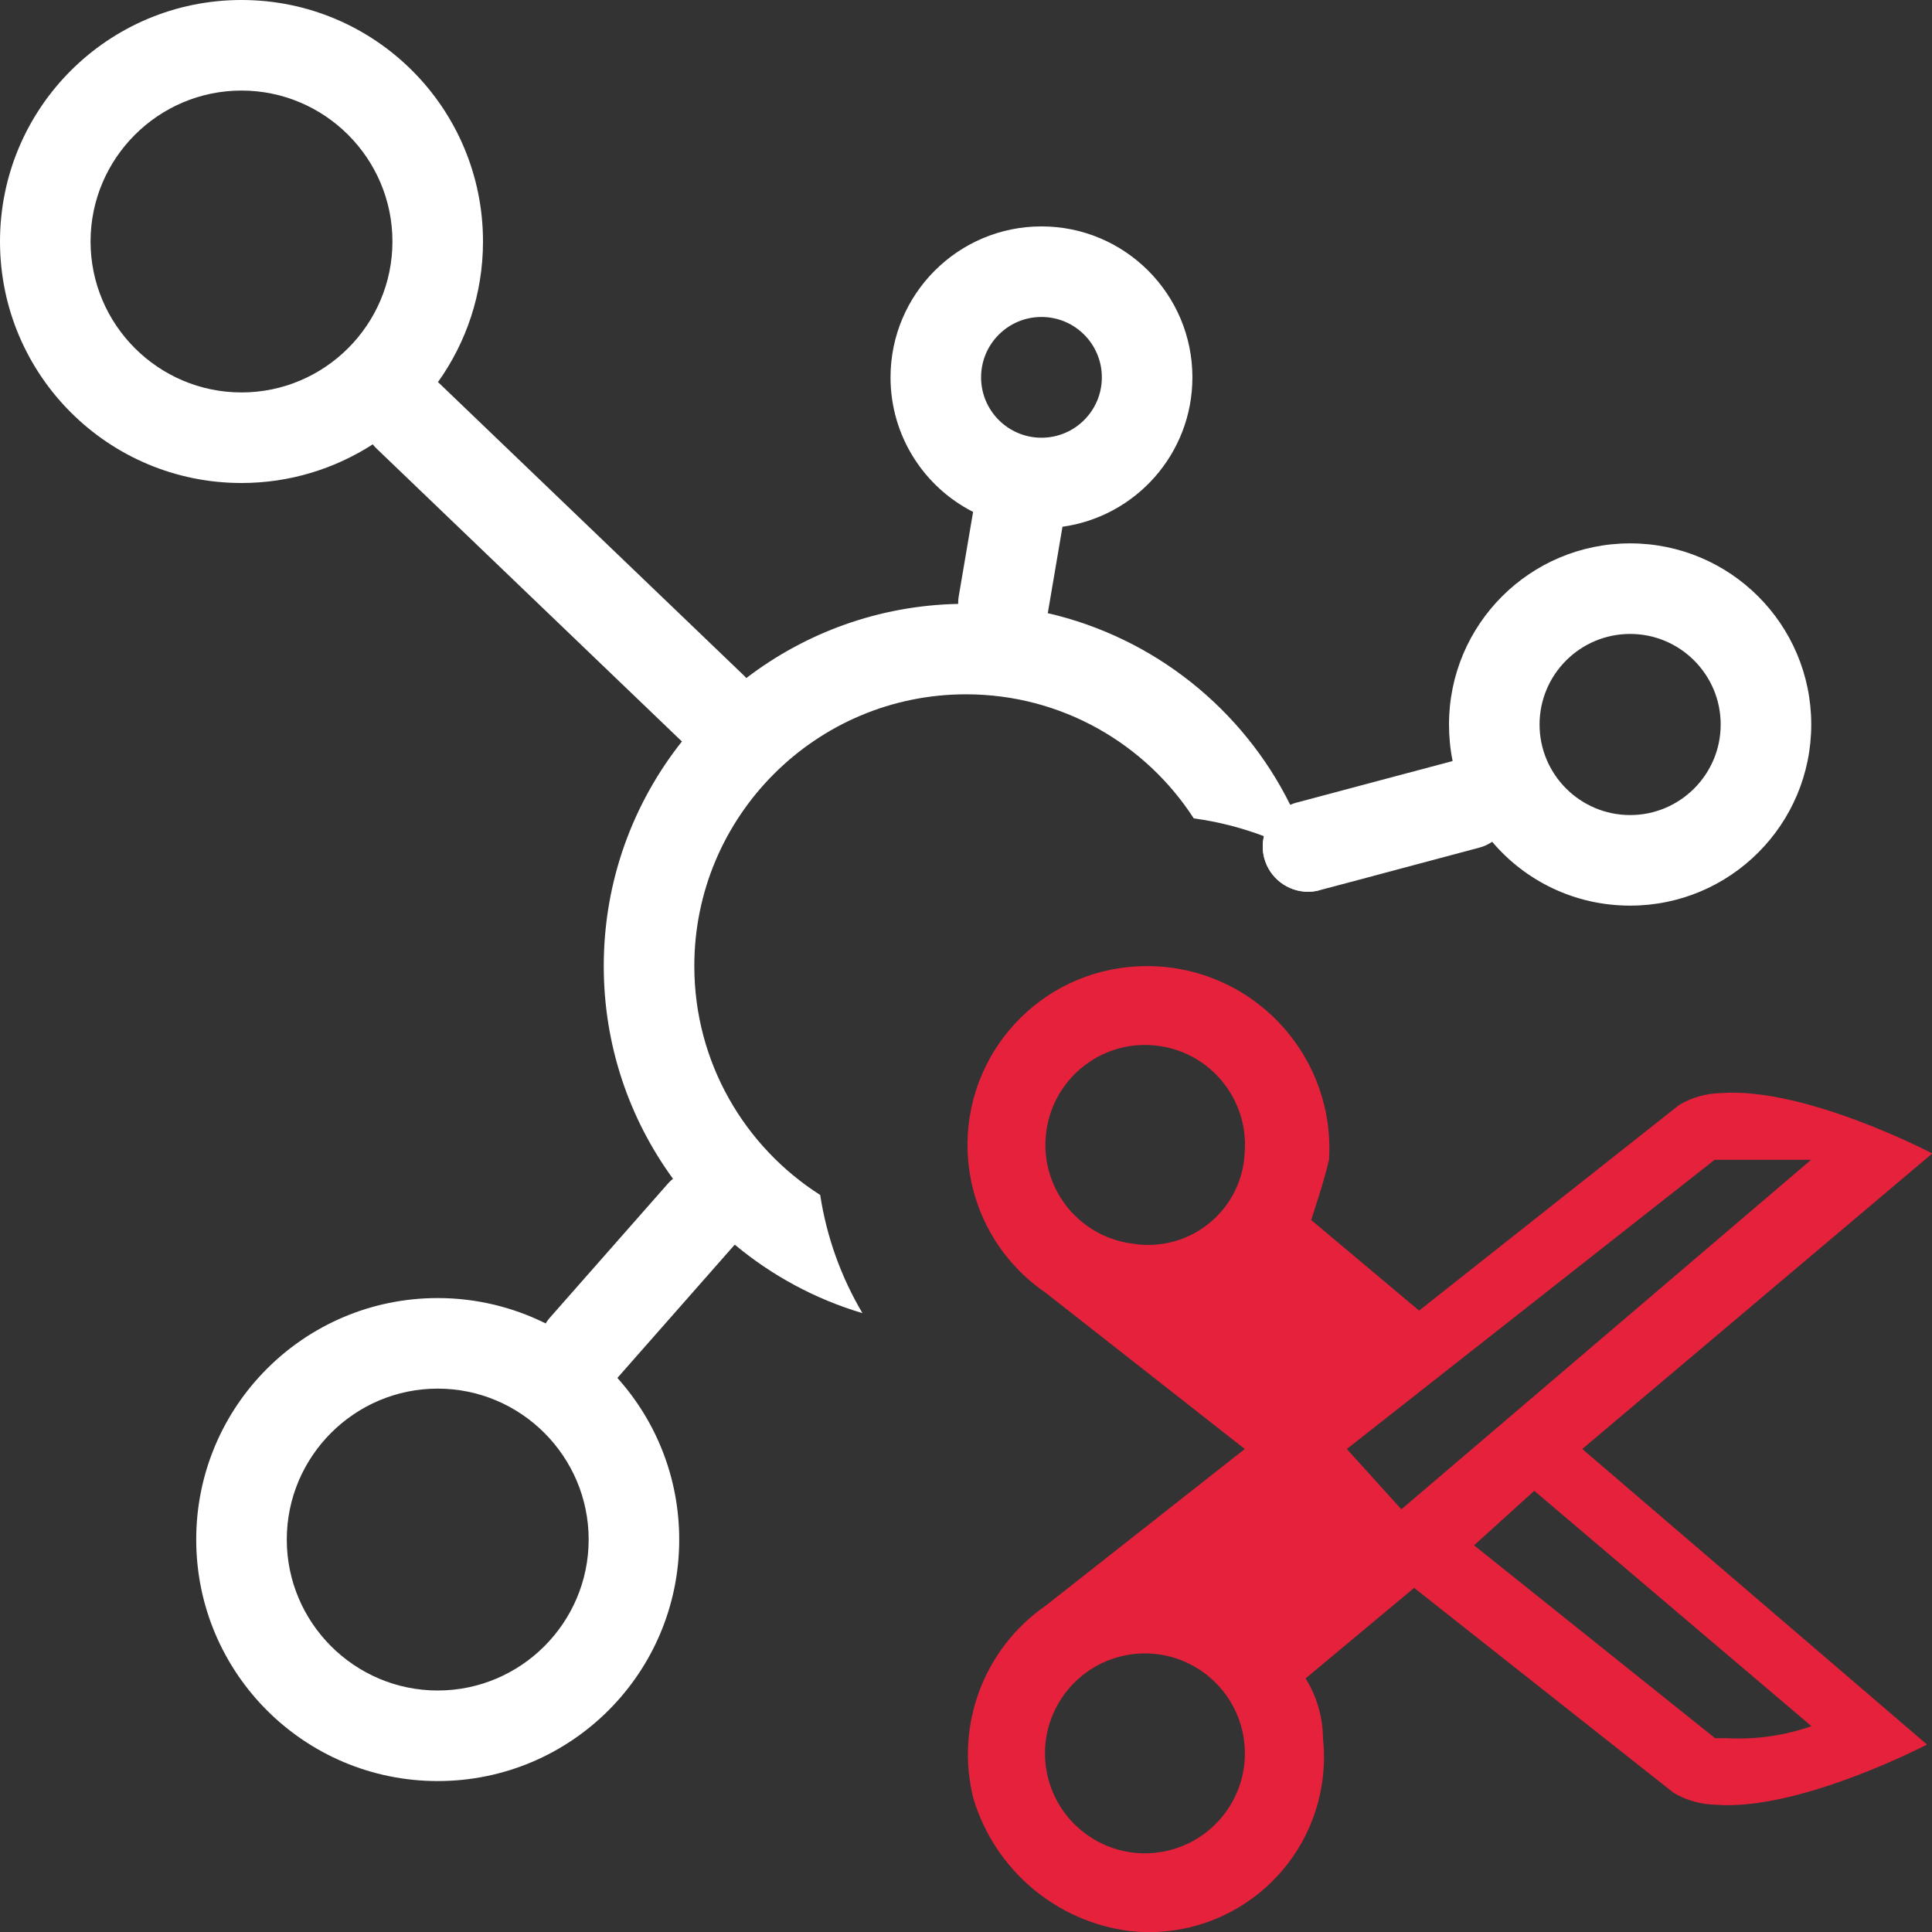
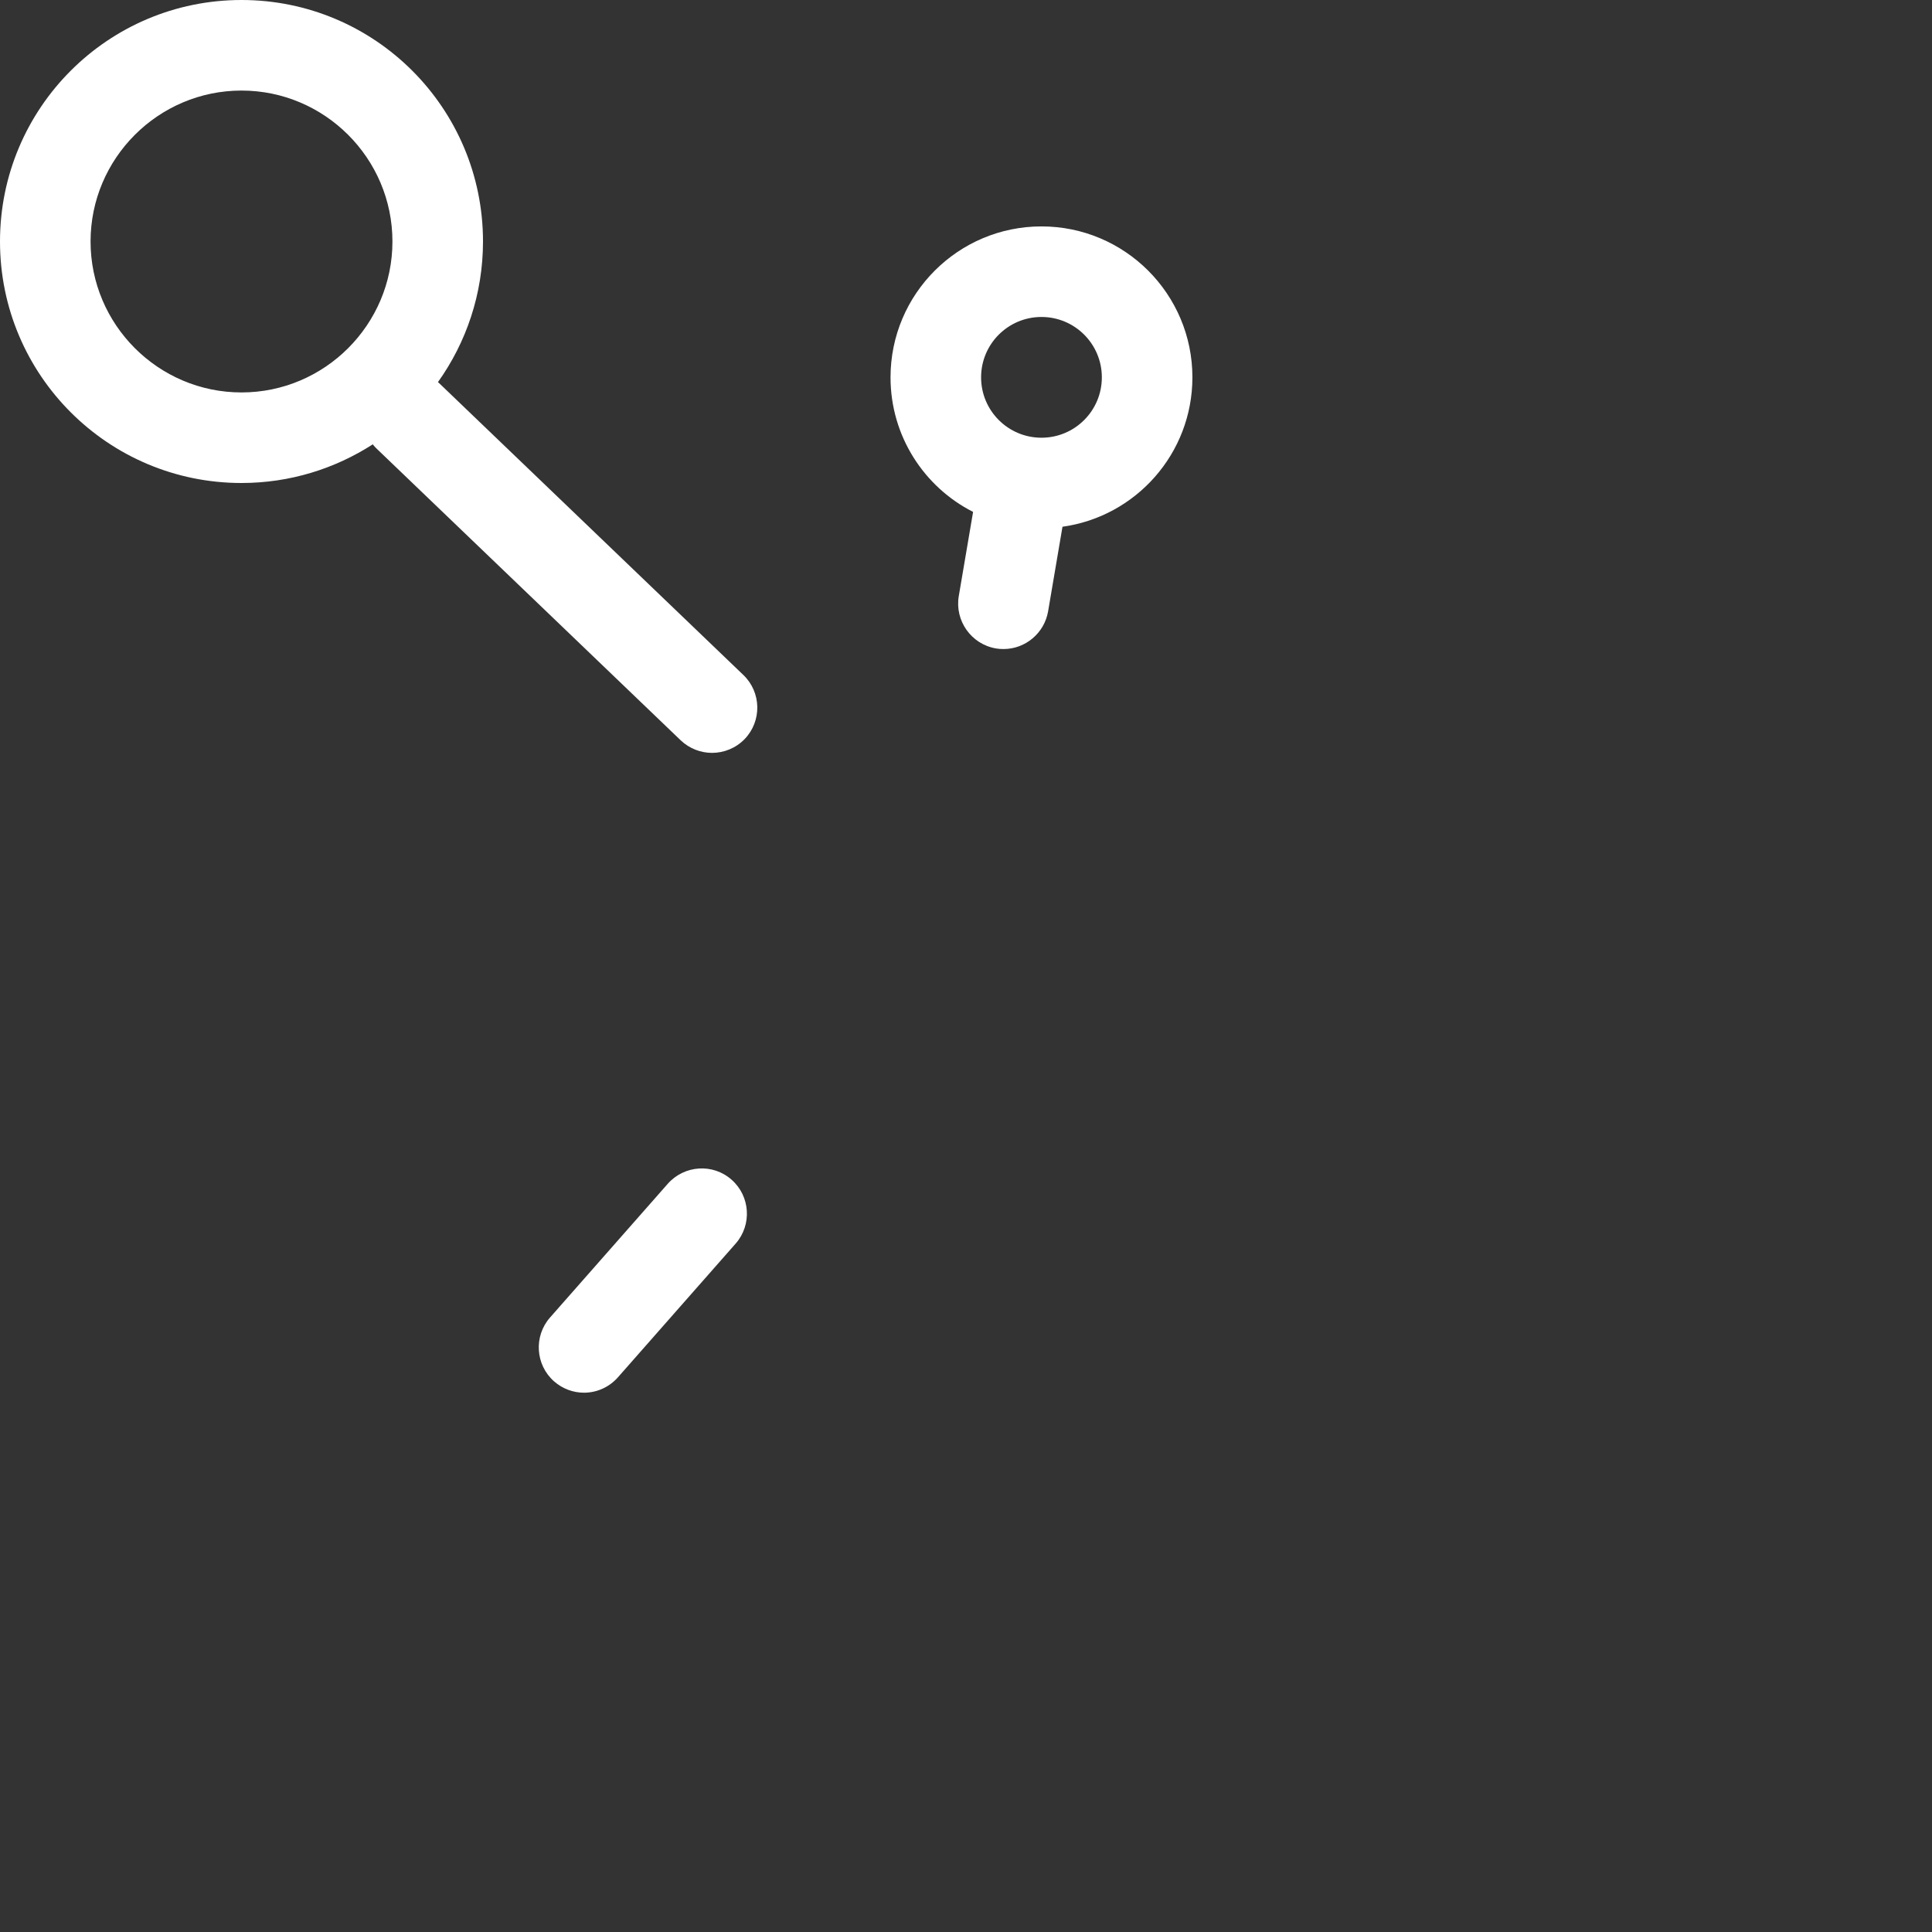
<svg xmlns="http://www.w3.org/2000/svg" id="uuid-03c2be78-a90d-4ad8-8dc1-deb8b2bf171f" data-name="Calque 1" viewBox="0 0 128 128">
  <rect x="0" y="0" width="128" height="128" fill="#333333" stroke="none" />
  <defs>
    <style>
      .uuid-0acbb48e-a957-4e92-968b-a028fe974587 {
        fill: #e6213c;
      }

      .uuid-0acbb48e-a957-4e92-968b-a028fe974587, .uuid-7850ef8b-4bf7-4626-9b2c-1544156f2594 {
        stroke-width: 0px;
      }

      .uuid-7850ef8b-4bf7-4626-9b2c-1544156f2594 {
        fill: #fff;
      }
    </style>
  </defs>
-   <path class="uuid-0acbb48e-a957-4e92-968b-a028fe974587" d="M128,76.41s-8.4-4.41-13.99-3.99c-.98.02-1.94.29-2.78.8l-17.21,13.61-7.15-6c.38-1.21.8-2.4,1.18-3.99.42-6.65-4.64-12.39-11.29-12.81-.63-.04-1.27-.03-1.9.03-6.52.6-11.31,6.37-10.71,12.88.32,3.52,2.2,6.71,5.13,8.71l13.19,10.35-13.19,10.38c-4.1,2.84-6.01,7.93-4.79,12.78,1.42,4.72,5.49,8.17,10.38,8.78,6.37.69,12.09-3.91,12.78-10.28.09-.83.09-1.67,0-2.5-.01-1.4-.41-2.77-1.15-3.96l7.19-6,17.18,13.57c.85.51,1.82.78,2.81.8,5.56.42,13.99-3.99,13.99-3.99l-22.84-19.58,23.19-19.58ZM76.45,122.76c-3.64.33-6.86-2.36-7.19-6-.33-3.64,2.36-6.86,6-7.19,3.64-.33,6.86,2.36,7.19,6s-2.36,6.86-6,7.19ZM75.27,82.42c-3.64-.33-6.32-3.55-5.98-7.18.33-3.64,3.55-6.32,7.18-5.98,3.63.33,6.3,3.53,5.99,7.16-.18,3.52-3.19,6.23-6.71,6.05-.16,0-.32-.02-.48-.04ZM92.84,99.99l-3.61-3.99h0l24.37-19.16h6.39l-27.15,23.16ZM120.02,114.36c-1.79.63-3.69.9-5.59.8h-.8l-15.97-12.78,3.99-3.61,18.36,15.59Z" />
  <g>
-     <path class="uuid-7850ef8b-4bf7-4626-9b2c-1544156f2594" d="M86.93,56.89c-.39-1.24-.87-2.43-1.45-3.57-3.14-6.34-9.02-11.08-16.08-12.7-1.74-.41-3.54-.62-5.4-.62-.18,0-.36,0-.53.01-5.26.11-10.11,1.92-14.02,4.91-1.59,1.21-3.02,2.62-4.26,4.19-3.25,4.09-5.19,9.27-5.19,14.89,0,5.27,1.7,10.14,4.59,14.1,1.17,1.63,2.55,3.1,4.1,4.37,2.45,2.04,5.32,3.6,8.45,4.53-1.41-2.38-2.37-5.03-2.8-7.83-5.01-3.19-8.34-8.79-8.34-15.17,0-9.93,8.07-18,18-18,6.32,0,11.89,3.27,15.09,8.22,1.62.22,3.17.62,4.65,1.18-.11.46-.11.96.02,1.45.36,1.34,1.57,2.23,2.9,2.23.25,0,.51-.03.77-.1h.03c-.14-.72-.32-1.41-.53-2.09Z" />
-     <path class="uuid-7850ef8b-4bf7-4626-9b2c-1544156f2594" d="M40.91,91.3c-1.35-1.48-2.96-2.72-4.76-3.62-2.15-1.07-4.58-1.68-7.15-1.68-8.84,0-16,7.16-16,16s7.16,16,16,16,16-7.16,16-16c0-4.12-1.55-7.87-4.09-10.7ZM29,112c-5.51,0-10-4.49-10-10s4.49-10,10-10,10,4.49,10,10-4.49,10-10,10Z" />
-     <path class="uuid-7850ef8b-4bf7-4626-9b2c-1544156f2594" d="M108,36c-6.63,0-12,5.37-12,12,0,.83.08,1.64.24,2.42.41,2.02,1.33,3.84,2.62,5.35,2.19,2.59,5.47,4.23,9.14,4.23,6.63,0,12-5.37,12-12s-5.37-12-12-12ZM108,54c-3.31,0-6-2.69-6-6s2.69-6,6-6,6,2.69,6,6-2.69,6-6,6Z" />
    <path class="uuid-7850ef8b-4bf7-4626-9b2c-1544156f2594" d="M69,15c-5.52,0-10,4.48-10,10,0,3.89,2.22,7.26,5.46,8.91,1.36.7,2.91,1.09,4.54,1.09.47,0,.93-.03,1.38-.1,4.87-.67,8.62-4.85,8.62-9.9,0-5.52-4.48-10-10-10ZM69,29c-2.21,0-4-1.79-4-4s1.79-4,4-4,4,1.79,4,4-1.79,4-4,4Z" />
    <path class="uuid-7850ef8b-4bf7-4626-9b2c-1544156f2594" d="M16,0C7.16,0,0,7.16,0,16s7.16,16,16,16c3.21,0,6.2-.95,8.71-2.57,1.68-1.1,3.14-2.5,4.31-4.12,1.87-2.62,2.98-5.84,2.98-9.31C32,7.16,24.84,0,16,0ZM16,26c-5.51,0-10-4.49-10-10s4.49-10,10-10,10,4.49,10,10-4.49,10-10,10Z" />
    <path class="uuid-7850ef8b-4bf7-4626-9b2c-1544156f2594" d="M47.18,49.88c-.75,0-1.5-.28-2.08-.83l-20.13-19.31c-1.2-1.15-1.23-3.05-.09-4.24,1.15-1.2,3.05-1.23,4.24-.09l20.13,19.31c1.2,1.15,1.23,3.05.09,4.24-.59.61-1.38.92-2.17.92Z" />
    <path class="uuid-7850ef8b-4bf7-4626-9b2c-1544156f2594" d="M66.48,43c-.17,0-.34-.01-.5-.04-1.63-.28-2.73-1.83-2.46-3.46l1.19-7c.28-1.63,1.84-2.73,3.46-2.46,1.63.28,2.73,1.83,2.46,3.46l-1.19,7c-.25,1.46-1.52,2.5-2.95,2.5Z" />
-     <path class="uuid-7850ef8b-4bf7-4626-9b2c-1544156f2594" d="M98.86,55.77c-.25.17-.54.31-.86.39l-8.69,2.32-1.85.49h-.03c-.26.08-.52.11-.77.11-1.33,0-2.54-.89-2.9-2.23-.13-.49-.13-.99-.02-1.45.21-.91.84-1.7,1.74-2.08.13-.06.26-.1.4-.14l10.36-2.76.22-.06c1.59-.42,3.24.53,3.67,2.13.34,1.28-.21,2.59-1.27,3.28Z" />
    <path class="uuid-7850ef8b-4bf7-4626-9b2c-1544156f2594" d="M38.69,92.27c-.7,0-1.41-.25-1.98-.75-1.24-1.09-1.36-2.99-.27-4.23l7.8-8.86c1.1-1.24,2.99-1.37,4.23-.27,1.24,1.09,1.36,2.99.27,4.23l-7.8,8.86c-.59.67-1.42,1.02-2.25,1.02Z" />
  </g>
</svg>